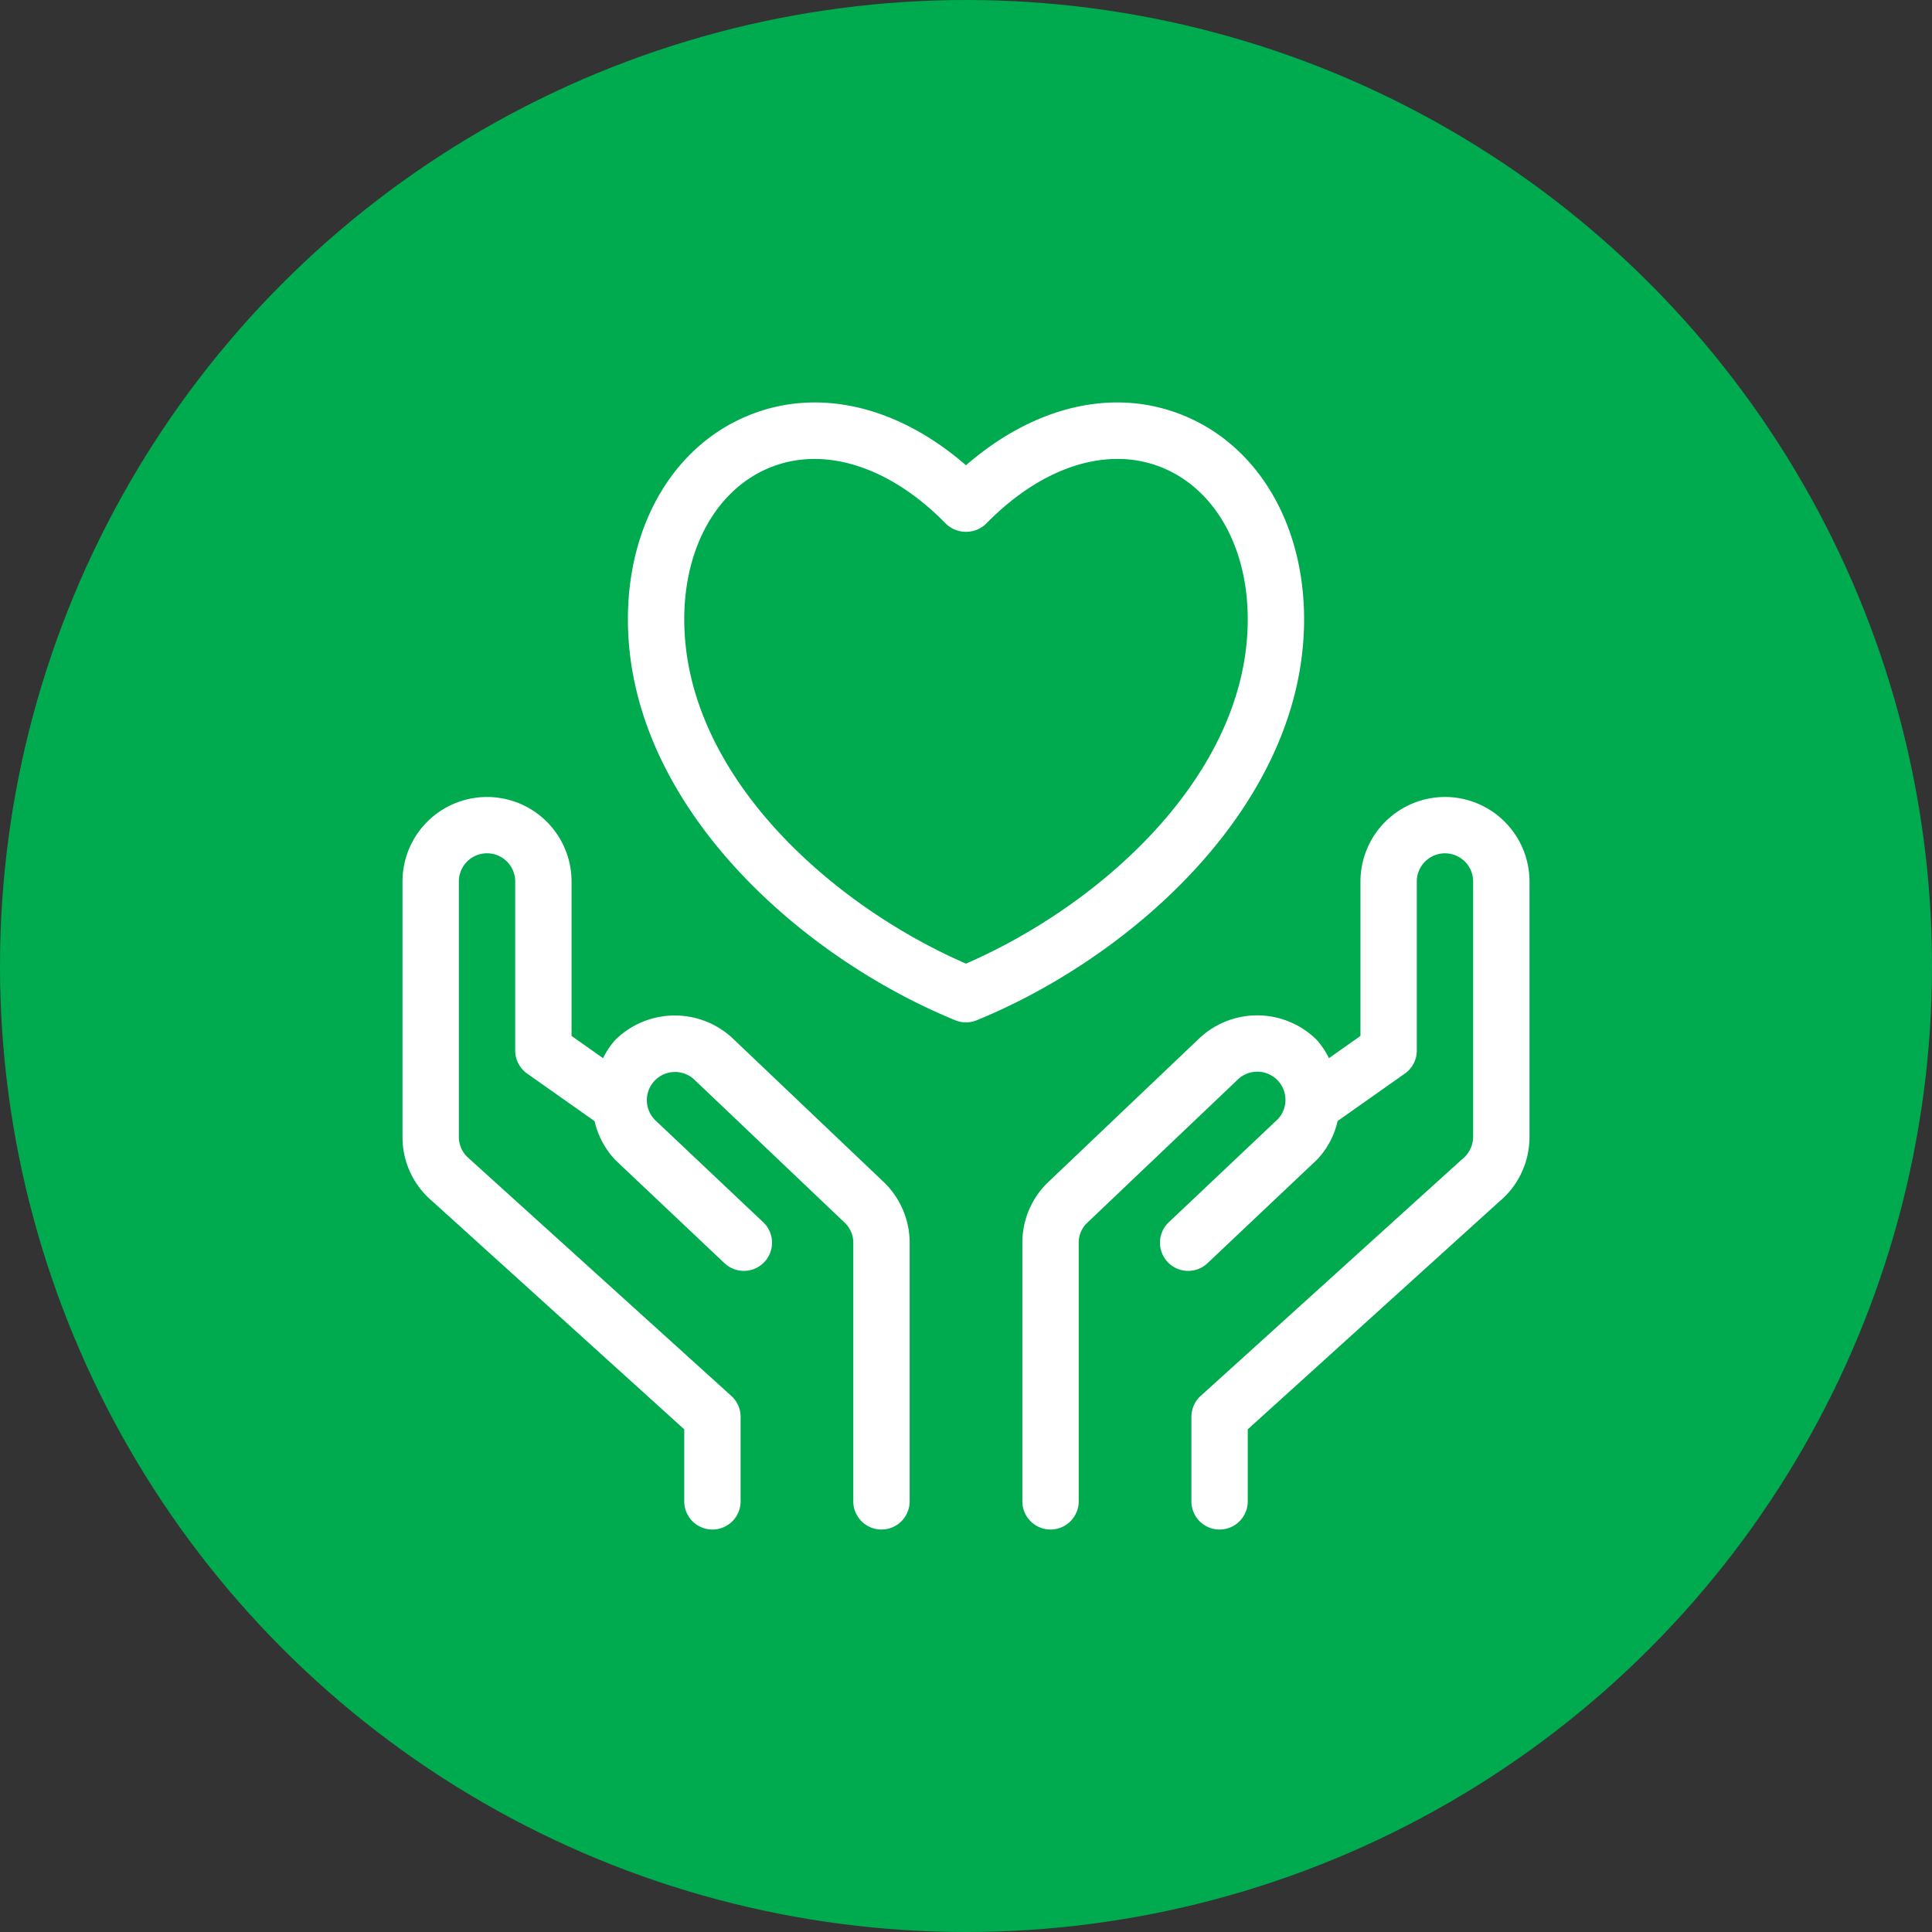
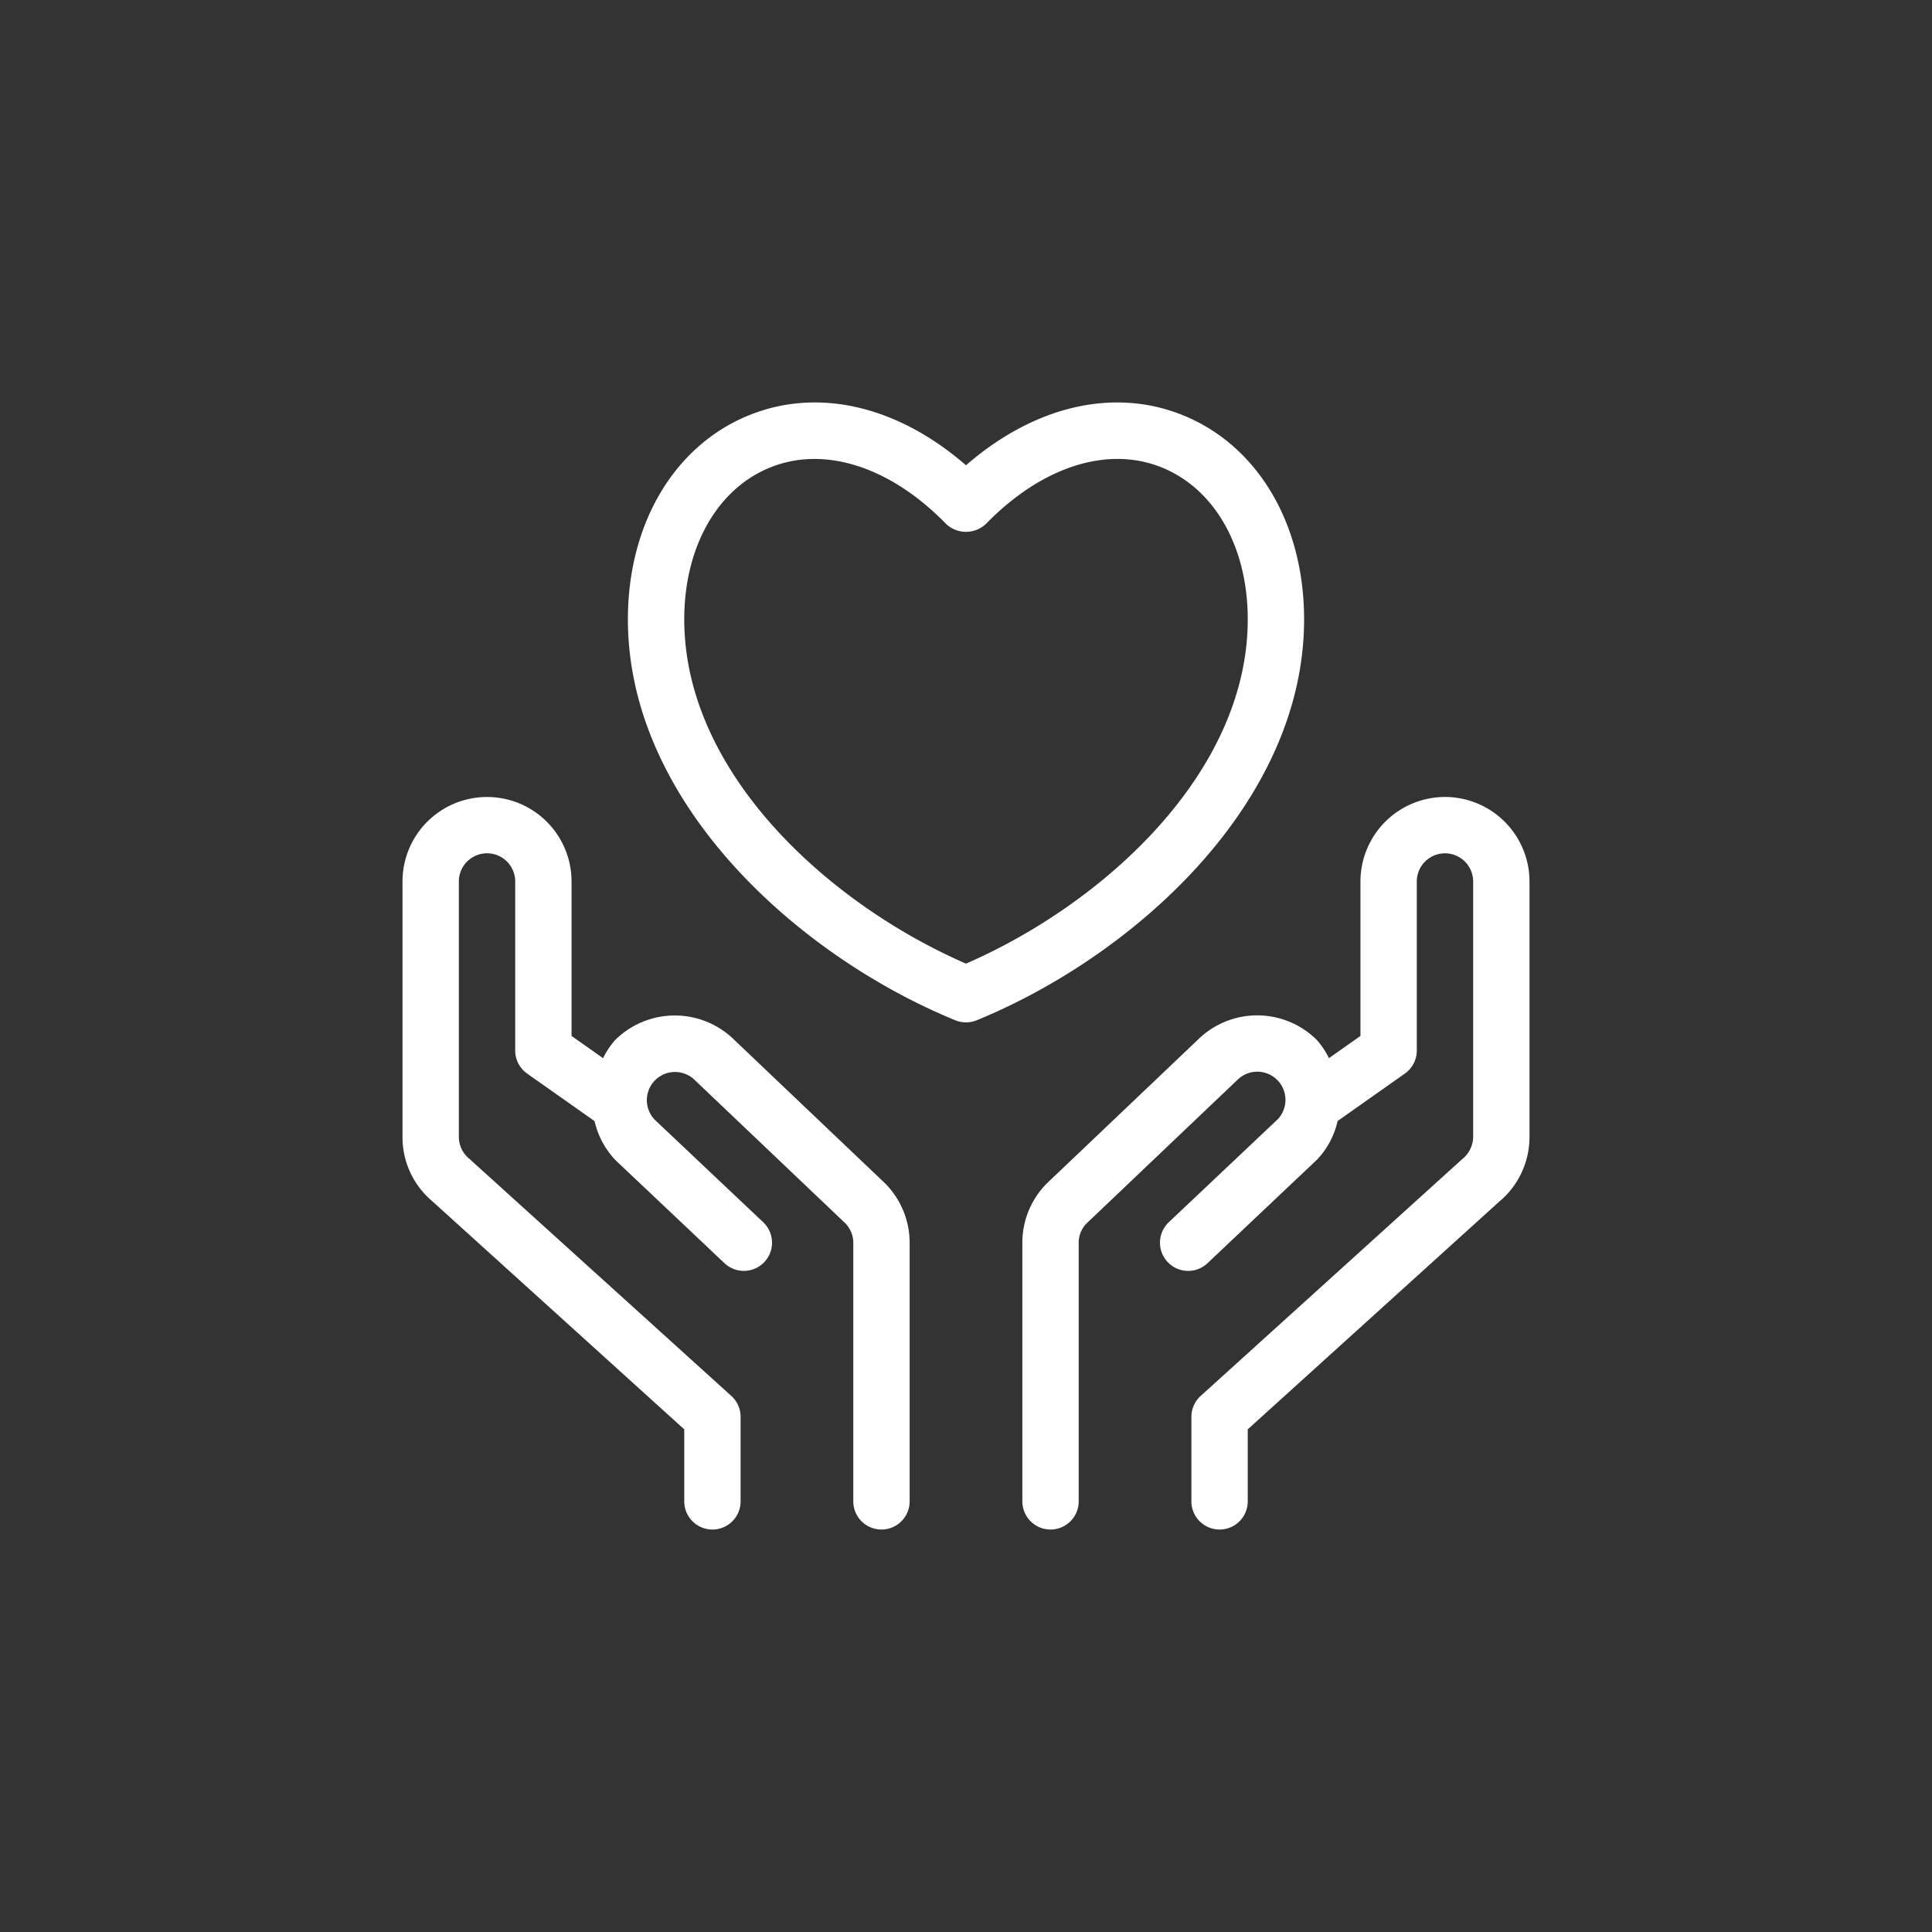
<svg xmlns="http://www.w3.org/2000/svg" width="512" height="512" x="0" y="0" viewBox="0 0 96 96" style="enable-background:new 0 0 512 512" xml:space="preserve" class="">
  <rect x="0" y="0" width="96" height="96" fill="#333333" stroke="none" />
-   <circle r="48" cx="48" cy="48" fill="#00aa4f" />
  <g transform="matrix(0.7,0,0,0.7,14.4,14.4)">
    <path d="M31.57 53.262a6.016 6.016 0 0 0-8.484.002 5.764 5.764 0 0 0-.848 1.28L20 52.964V42.003a6 6 0 0 0-12 0V60.12a5.936 5.936 0 0 0 2.102 4.566L28 80.89v5.113a2 2 0 0 0 4 0v-6a2.002 2.002 0 0 0-.656-1.483L12.723 61.666A1.993 1.993 0 0 1 12 60.12v-18.12a2 2 0 0 1 4 0v12a2.001 2.001 0 0 0 .848 1.636l4.786 3.375a5.93 5.93 0 0 0 1.491 2.777l7.73 7.307a2 2 0 0 0 2.75-2.907l-7.691-7.267a2 2 0 1 1 2.863-2.795l10.637 10.119A1.972 1.972 0 0 1 40 67.654v18.348a2 2 0 0 0 4 0V67.654a5.981 5.981 0 0 0-1.79-4.27zM82 36.002a6.007 6.007 0 0 0-6 6v10.963l-2.237 1.577a5.776 5.776 0 0 0-.849-1.28 5.998 5.998 0 0 0-8.45-.034L53.75 63.422A5.956 5.956 0 0 0 52 67.654v18.348a2 2 0 0 0 4 0V67.654a1.95 1.95 0 0 1 .547-1.37l10.71-10.19a2 2 0 0 1 2.868 2.788l-7.73 7.307a2 2 0 0 0 2.75 2.906l7.77-7.346a5.827 5.827 0 0 0 1.464-2.746l4.774-3.367A2.001 2.001 0 0 0 80 54.002v-12a2 2 0 0 1 4 0V60.12a2.047 2.047 0 0 1-.79 1.602L64.657 78.519A2.002 2.002 0 0 0 64 80.002v6a2 2 0 0 0 4 0v-5.113l17.832-16.145A5.983 5.983 0 0 0 88 60.121v-18.12a6.007 6.007 0 0 0-6-6zM72 23.392c0-6.775-3.285-12.322-8.57-14.476-4.934-2.012-10.582-.672-15.43 3.54-4.852-4.212-10.5-5.552-15.43-3.54C27.285 11.07 24 16.617 24 23.392 24 36.41 36.047 47.27 47.242 51.853a2.009 2.009 0 0 0 1.516 0C59.953 47.27 72 36.41 72 23.393zm-24 24.44c-9.777-4.254-20-13.549-20-24.44 0-5.117 2.328-9.244 6.082-10.773a8.341 8.341 0 0 1 3.164-.611c3.082 0 6.395 1.595 9.324 4.595a2.06 2.06 0 0 0 2.86 0c3.968-4.064 8.636-5.556 12.488-3.984C65.672 14.149 68 18.275 68 23.392c0 10.891-10.223 20.186-20 24.44z" fill="#ffffff" opacity="1" data-original="#000000" />
  </g>
</svg>